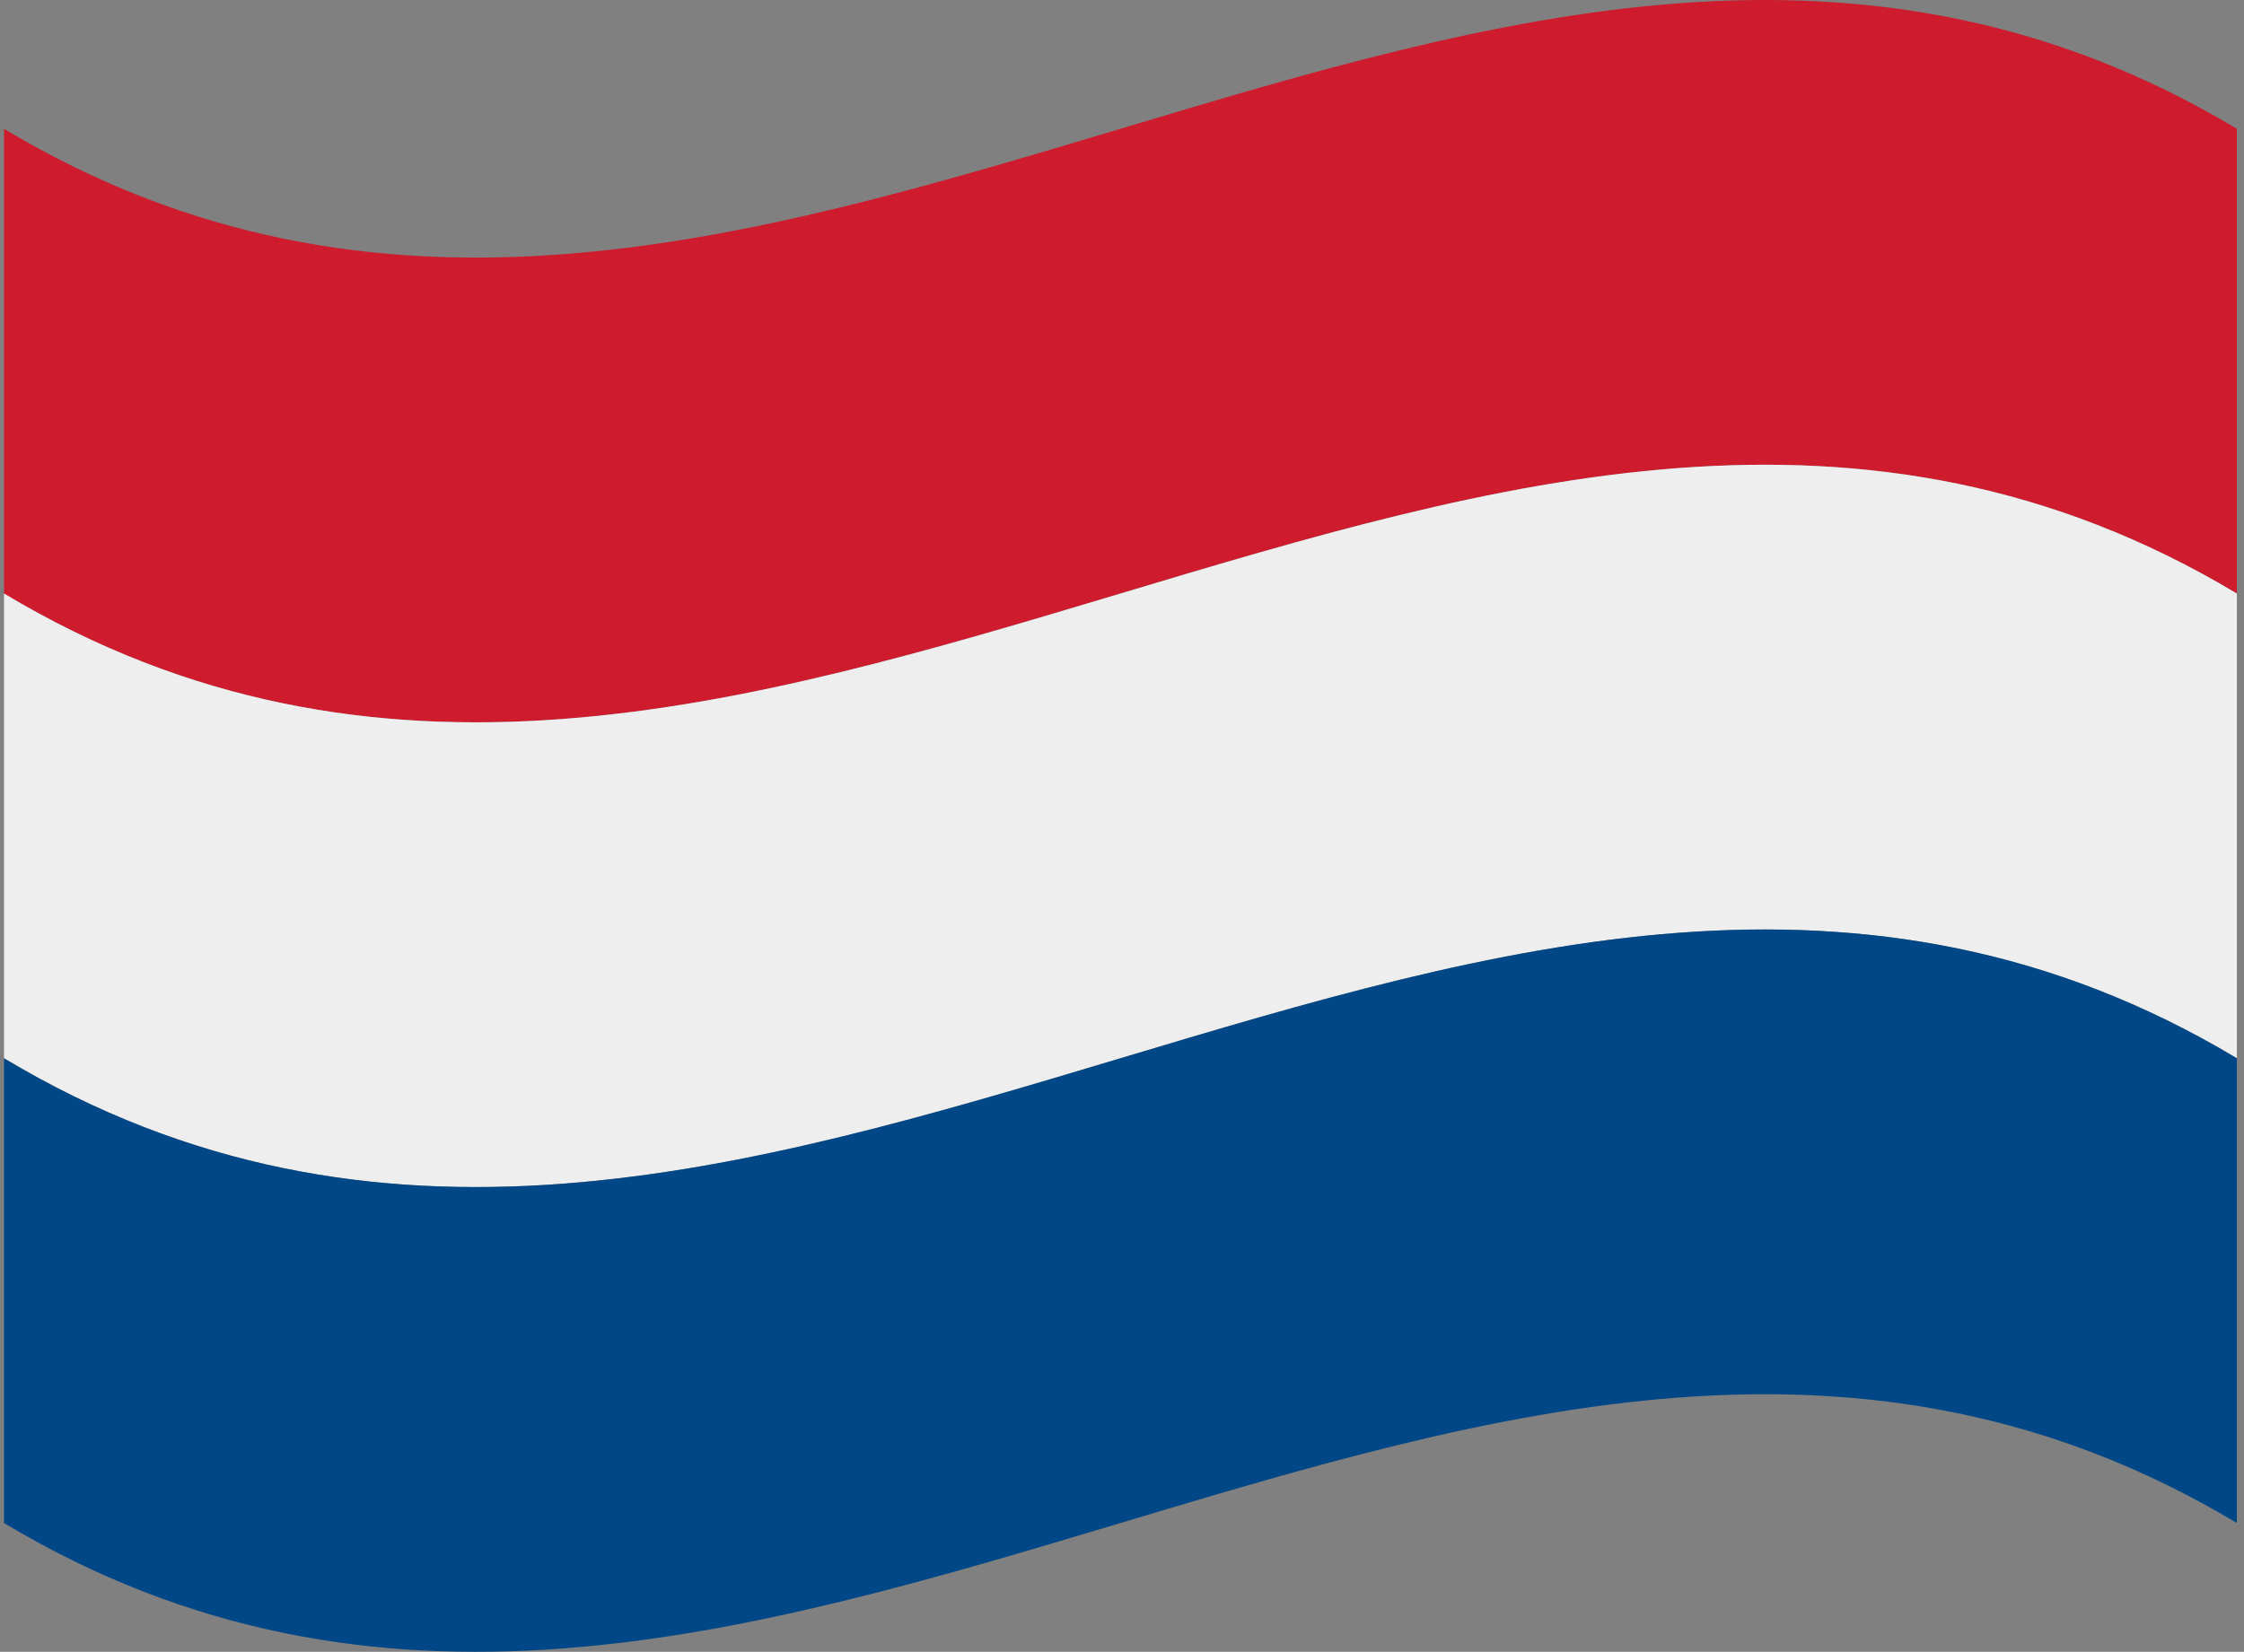
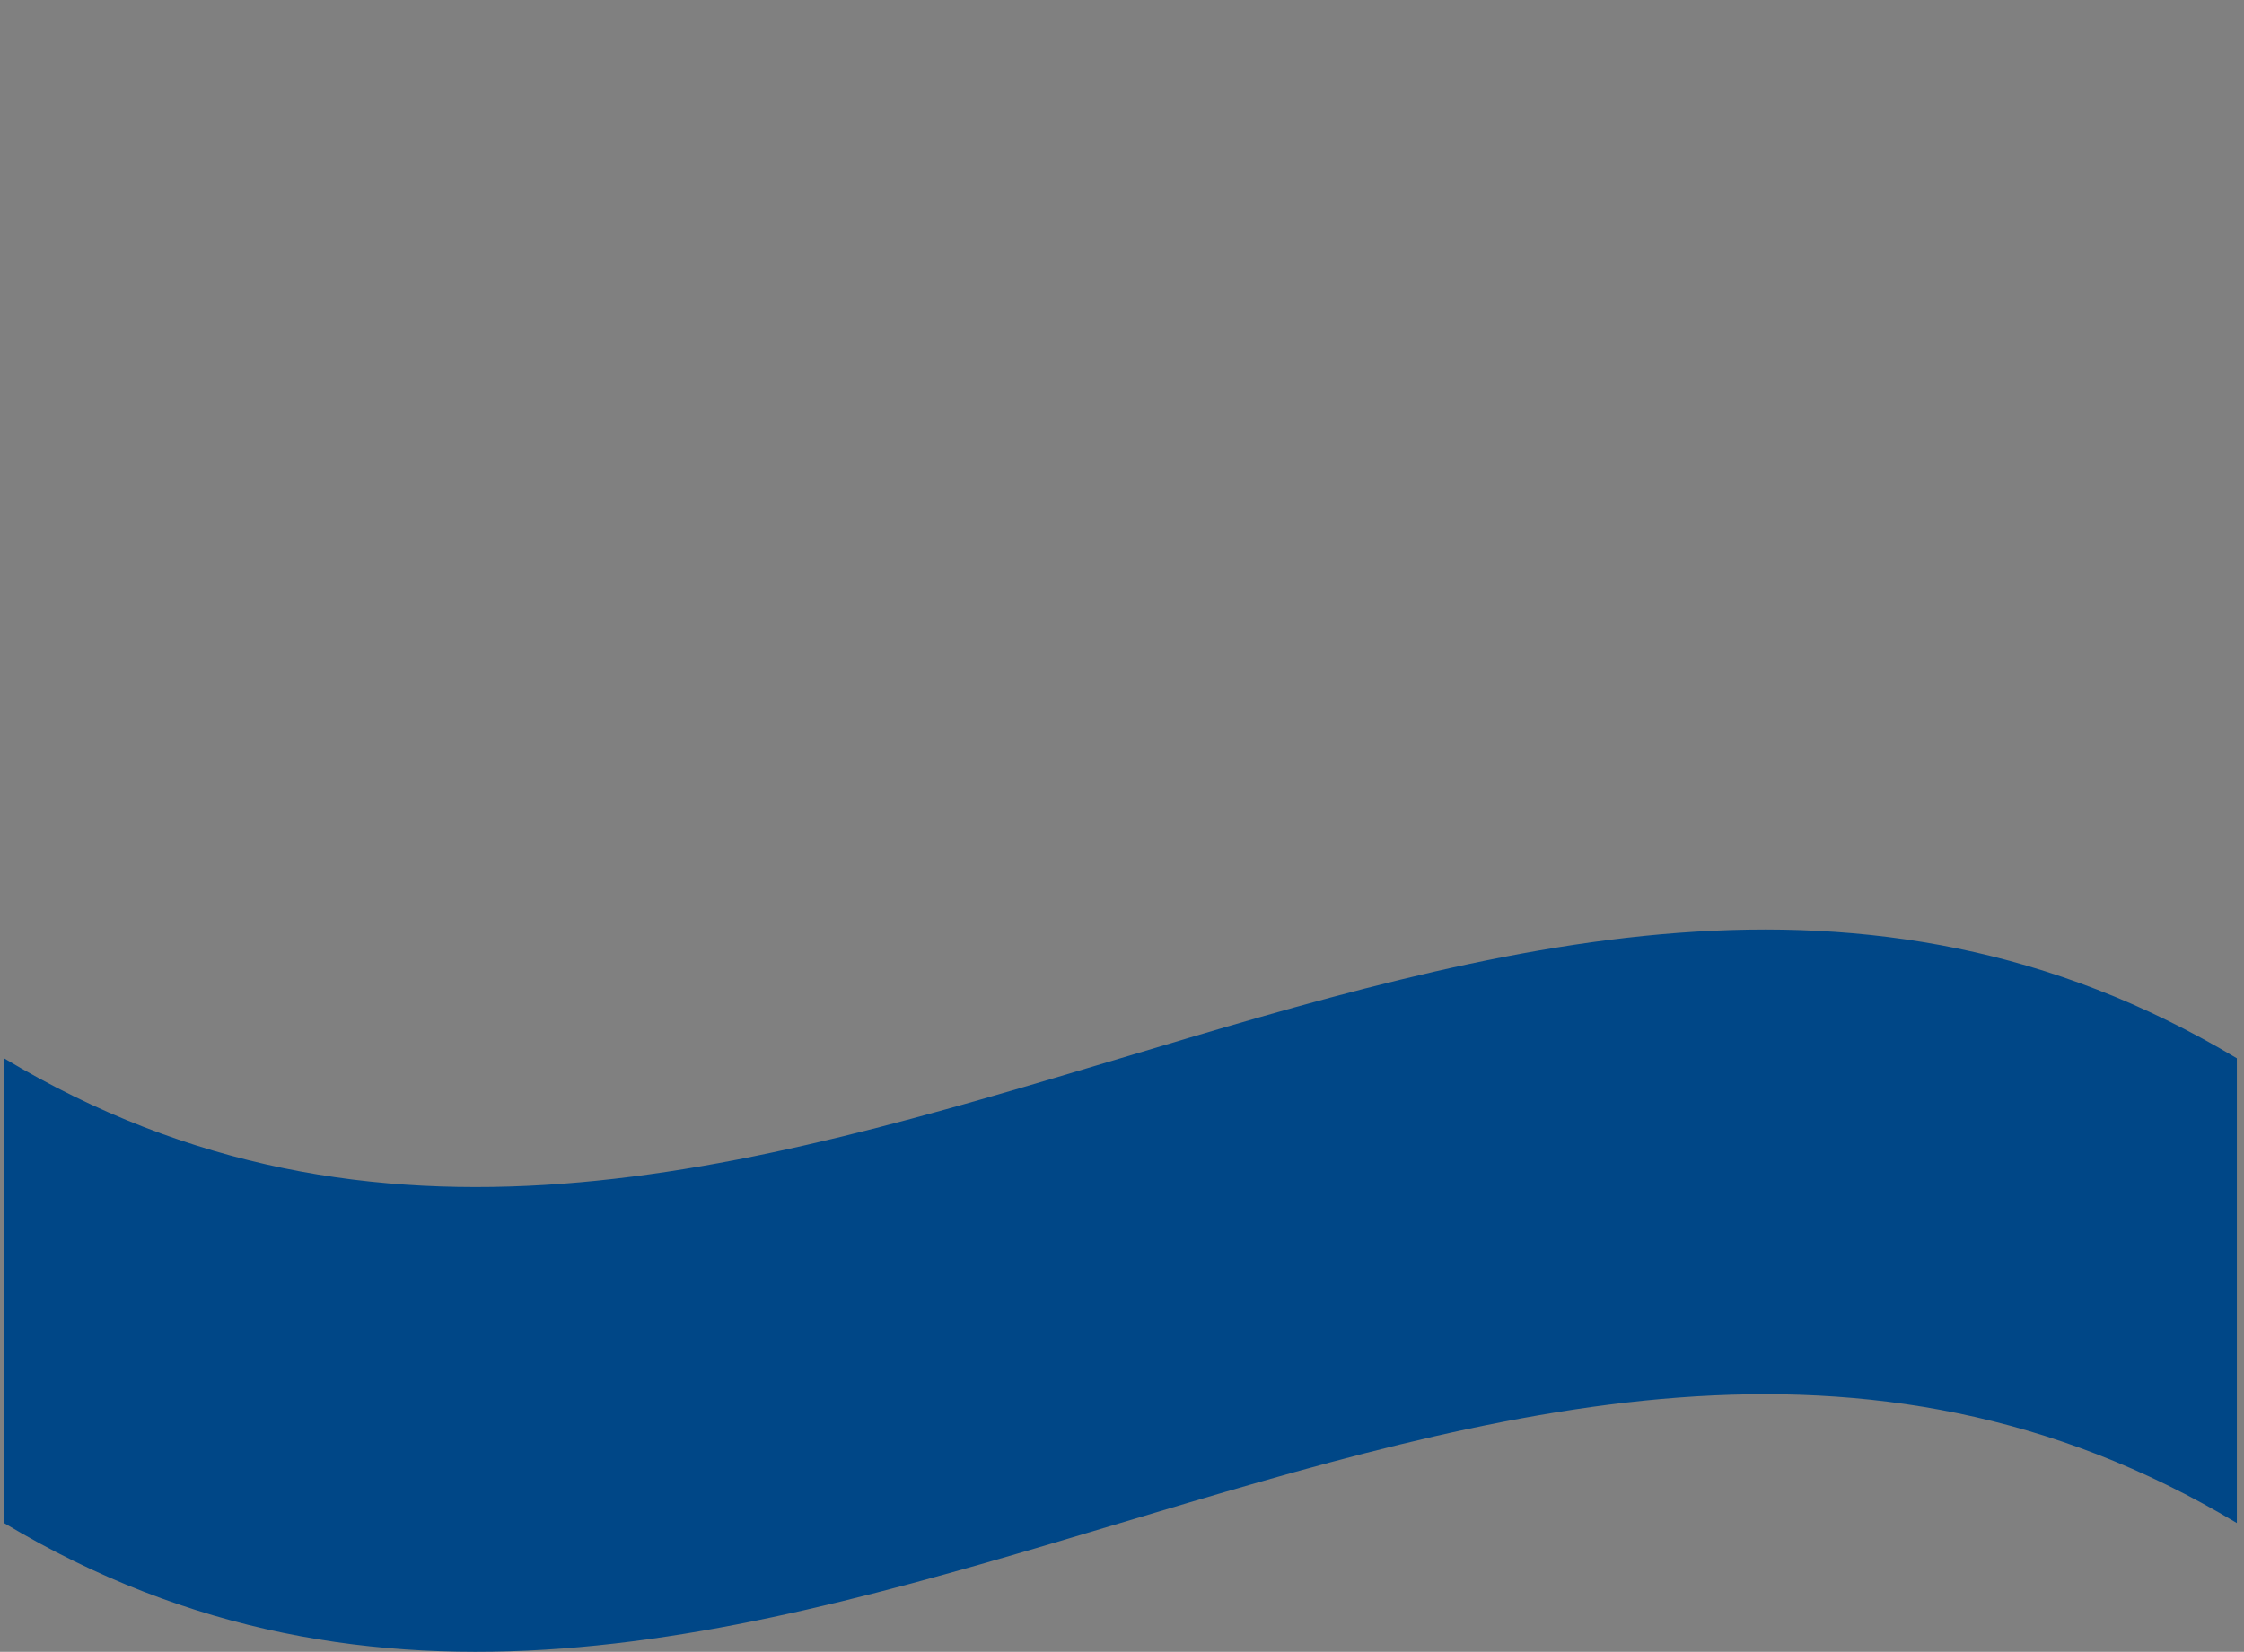
<svg xmlns="http://www.w3.org/2000/svg" width="201" height="148" viewBox="0 0 201 148" fill="none">
  <rect x="0" y="0" width="201" height="148" fill="#808080" stroke="none" />
-   <path d="M0.36 11.54C67.028 51.514 133.692 -28.435 200.36 11.54V53.179C133.692 13.204 67.028 93.153 0.36 53.179V11.54Z" fill="#CE1B2D" />
-   <path d="M0.36 53.179C67.028 93.154 133.692 13.205 200.36 53.179V94.819C133.692 54.844 67.028 134.793 0.36 94.819V53.179Z" fill="#EEEEEE" />
  <path d="M0.36 94.821C67.028 134.795 133.692 54.846 200.36 94.821V136.46C133.692 96.486 67.028 176.435 0.36 136.46V94.821Z" fill="#004787" />
</svg>